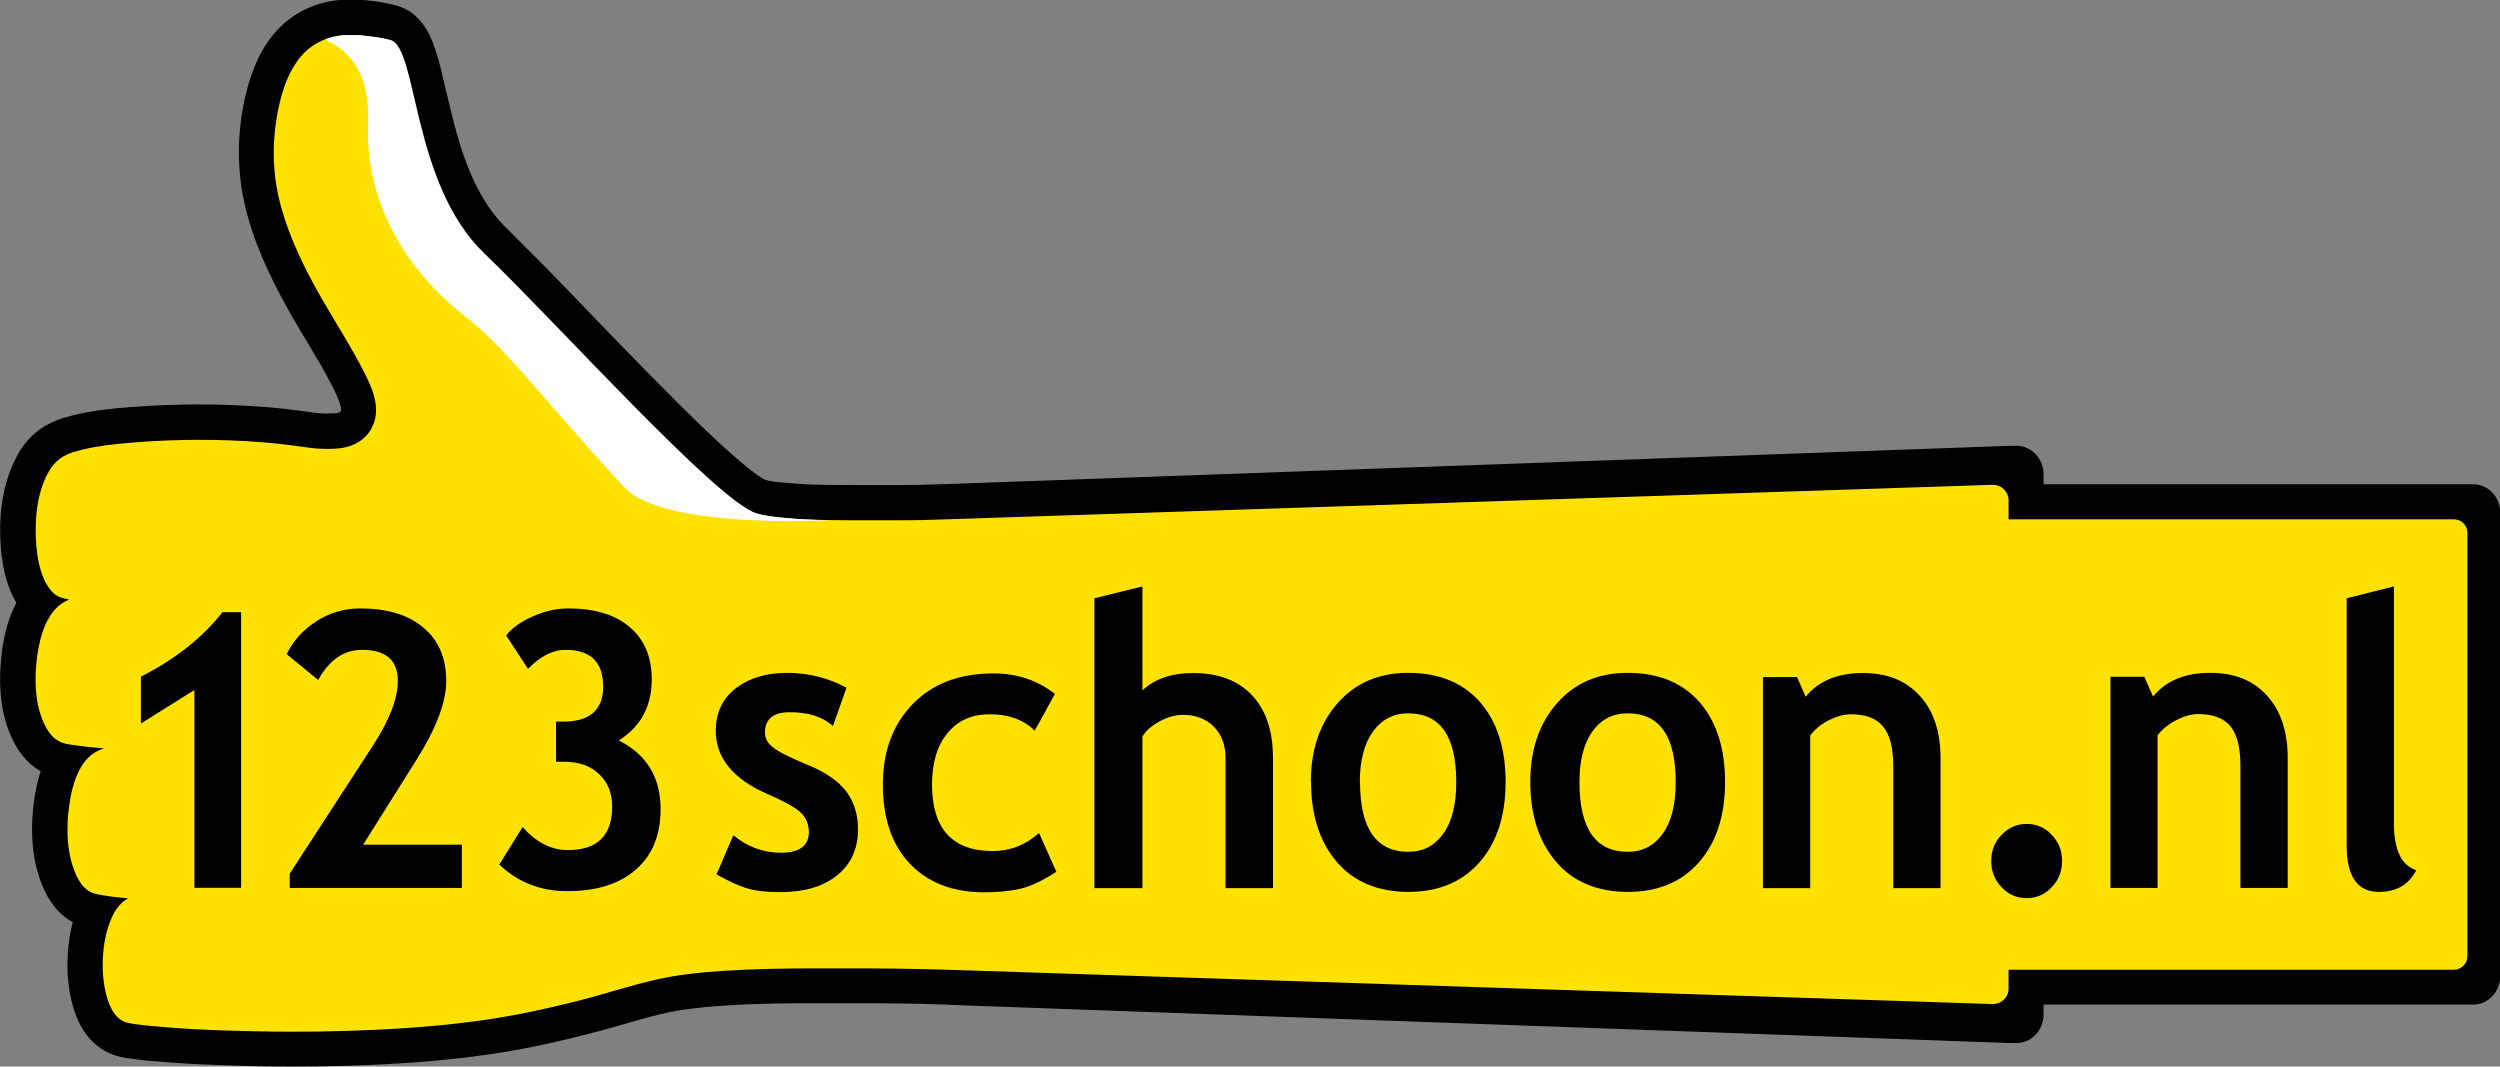
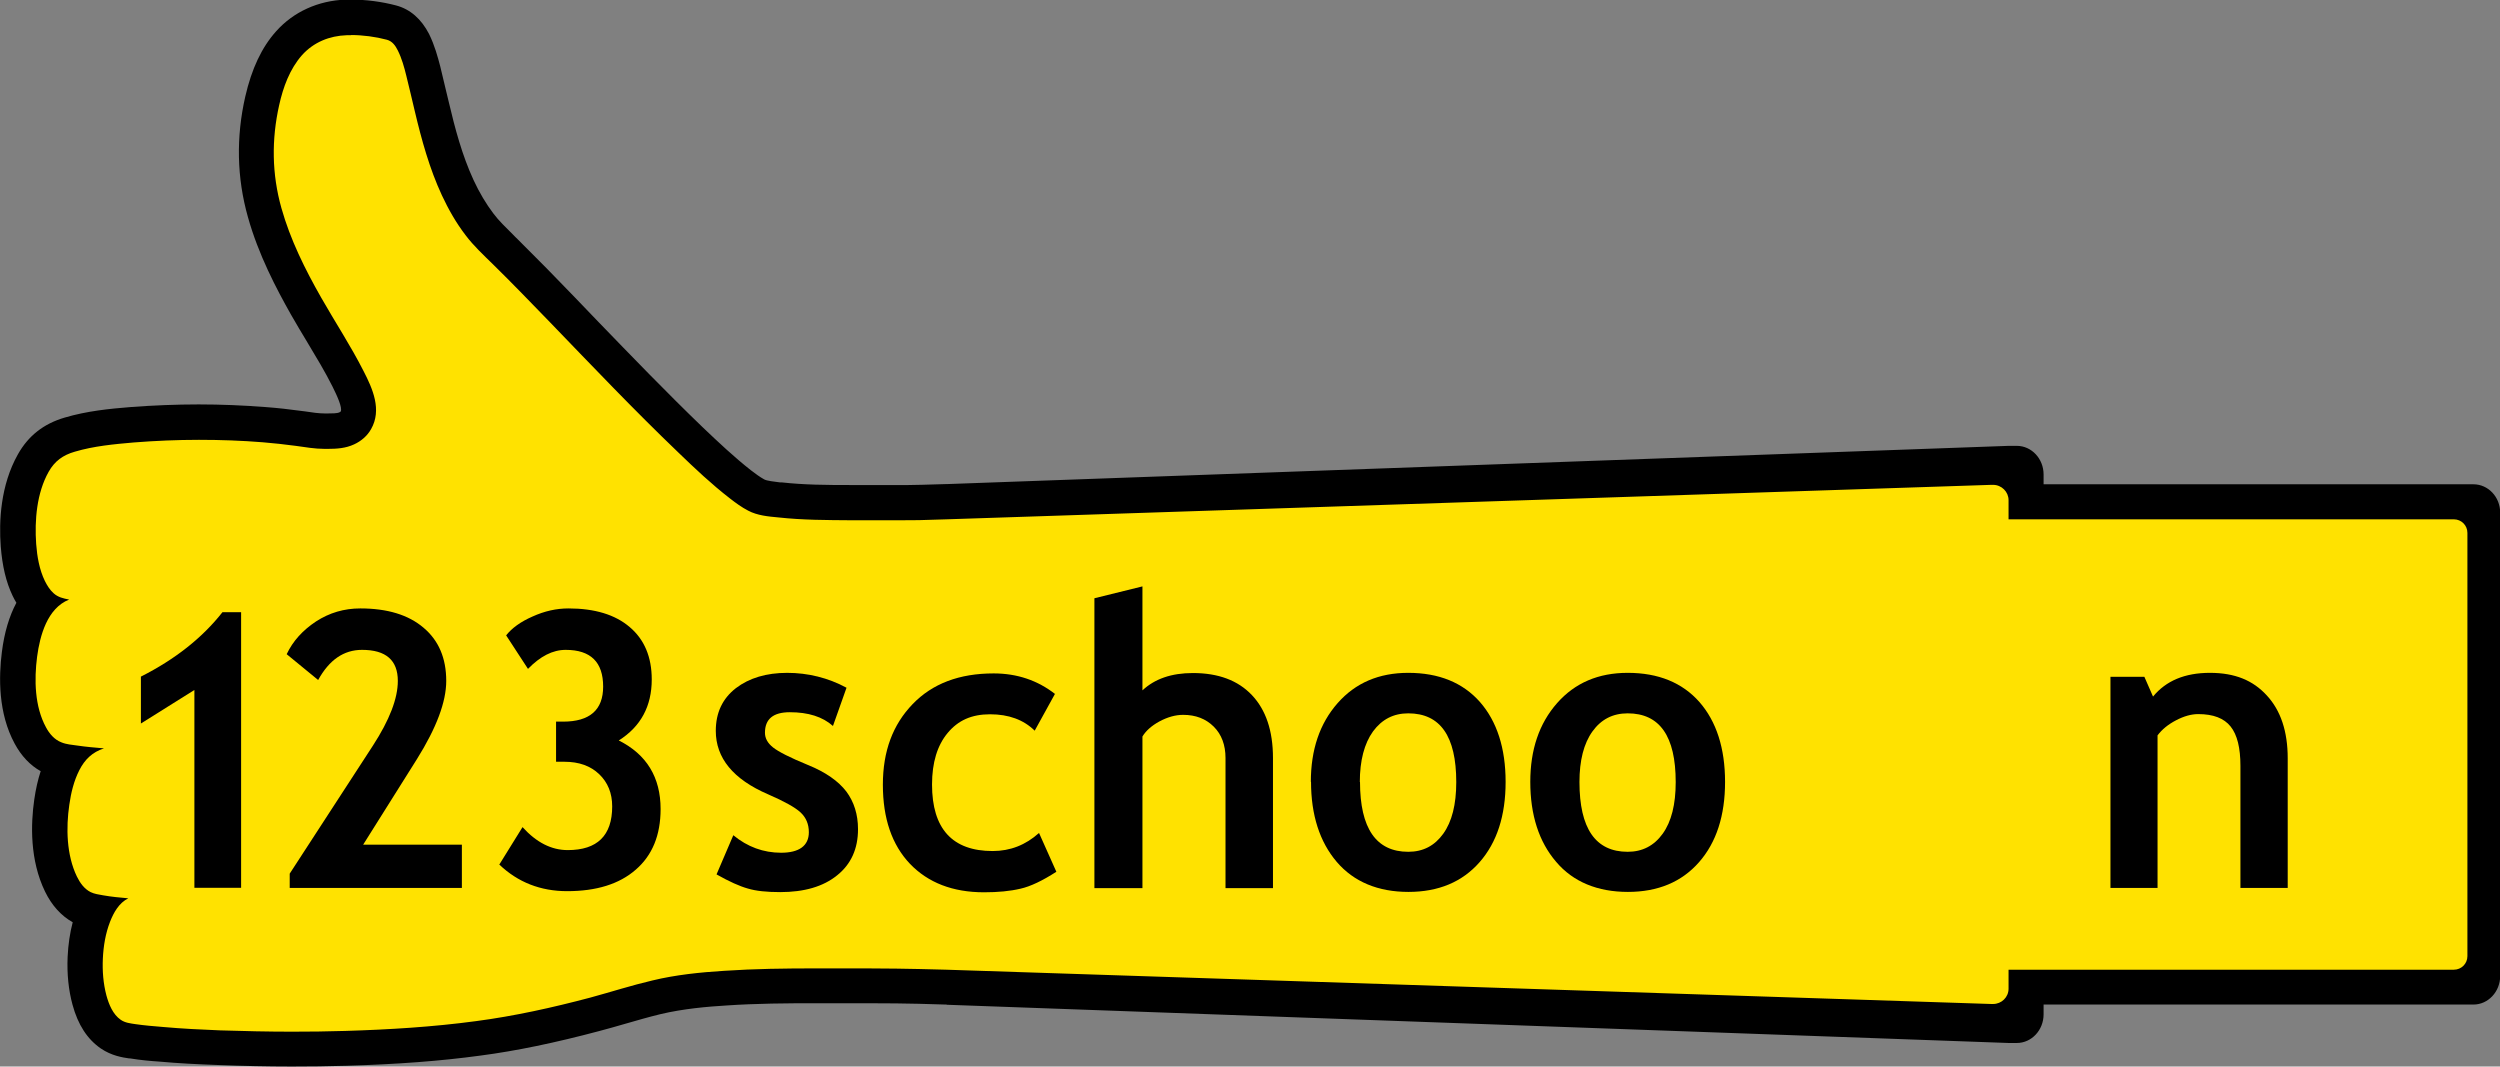
<svg xmlns="http://www.w3.org/2000/svg" version="1.1" viewBox="0 0 132.72 56.62">
  <rect x="0" y="0" width="132.72" height="56.62" fill="#808080" stroke="none" />
  <defs>
    <style>
      .st0 {
        fill: #ffe200;
      }

      .st1 {
        isolation: isolate;
      }

      .st2 {
        mix-blend-mode: multiply;
      }

      .st3 {
        fill: #fff;
      }
    </style>
  </defs>
  <g class="st1">
    <g id="Layer_1">
      <g>
        <g>
          <path class="st0" d="M130.41,26.76h-22.83v-.2c0-.9-.73-1.63-1.63-1.63h-.05s-.05,0-.08,0l-55.46,1.83c-1.2.04-1.48.04-1.99.05h-.45c-.59.01-1.17,0-1.75,0-.29,0-.58,0-.88,0-1.34,0-2.54-.01-3.76-.14h-.1c-.44-.06-.9-.1-1.22-.27-.3-.16-.6-.38-.85-.58-.93-.72-1.79-1.54-2.68-2.39-1.9-1.83-3.78-3.77-5.58-5.65-.4-.42-.81-.84-1.21-1.25-.98-1.01-1.99-2.06-3.02-3.07l-.23-.23c-.42-.41-.82-.8-1.15-1.24-.43-.56-.82-1.22-1.17-1.97-.65-1.4-1.05-2.9-1.38-4.32-.05-.19-.09-.39-.14-.59-.1-.43-.2-.87-.31-1.31-.12-.47-.26-1-.51-1.5-.1-.2-.4-.8-1.1-.99-.66-.18-1.41-.28-2.12-.28-.08,0-.16,0-.25,0-1.18.04-2.23.51-2.96,1.33-.66.73-1.1,1.69-1.4,3.01-.45,1.98-.41,3.96.13,5.87.53,1.9,1.45,3.64,2.19,4.94.28.5.58.99.87,1.47.47.78.96,1.59,1.37,2.4.5.99.75,1.72.41,2.31-.11.19-.3.36-.54.47-.29.13-.62.16-1.06.16h-.17c-.38,0-.78-.06-1.19-.12l-.23-.03c-.56-.08-1.15-.14-1.8-.19-2.31-.18-4.68-.18-6.99,0-1.07.09-2.21.2-3.3.52-.86.25-1.45.72-1.87,1.46-.79,1.41-.85,3.11-.77,4.29.07.9.24,1.63.53,2.25.15.31.32.57.53.79-.51.65-.85,1.58-1.01,2.78-.15,1.17-.18,2.86.56,4.24.32.59.74.99,1.25,1.18.21.08.42.12.62.15-.04.06-.07.13-.11.19-.3.59-.5,1.27-.61,2.08-.17,1.17-.22,2.86.47,4.29.28.57.65.98,1.1,1.2.27.14.55.19.78.23-.05.11-.1.22-.14.33-.25.65-.39,1.39-.43,2.21-.04.8.04,1.55.22,2.22.23.83.58,1.39,1.09,1.74.37.25.78.31,1.07.35h.05c.52.09,1.05.13,1.51.17.97.09,1.93.13,3.06.18,1.29.05,2.58.07,3.85.07.95,0,1.92-.01,2.86-.04,2.7-.08,4.93-.25,7.02-.53,1.87-.25,3.89-.67,6.17-1.27.45-.12.9-.25,1.33-.37.64-.18,1.3-.38,1.95-.53,1.3-.31,2.64-.42,3.66-.49,1.63-.11,3.29-.12,4.85-.12h1.08c.37,0,.73,0,1.09,0h.45c.71,0,2.22,0,4.27.07h.02l55.44,1.83s.05,0,.08,0h.05c.9,0,1.63-.73,1.63-1.63v-.2h22.83c.84,0,1.53-.69,1.53-1.53v-22.47c0-.84-.69-1.53-1.53-1.53Z" />
          <g>
            <path class="st2" d="M10.32,47.14v-10.51l-2.84,1.78v-2.49c1.82-.92,3.26-2.06,4.33-3.42h.99v14.63h-2.48Z" />
            <path class="st2" d="M15.38,47.14v-.76l4.42-6.8c.88-1.36,1.32-2.5,1.32-3.43,0-1.1-.63-1.65-1.9-1.65-.97,0-1.74.53-2.33,1.6l-1.67-1.37c.33-.7.85-1.27,1.56-1.74.71-.46,1.49-.69,2.35-.69,1.43,0,2.55.34,3.35,1.02.81.68,1.21,1.62,1.21,2.83,0,1.11-.52,2.49-1.55,4.14l-2.86,4.55h5.24v2.3h-9.15Z" />
            <path class="st2" d="M26.5,45.91l1.24-2c.74.82,1.54,1.22,2.4,1.22,1.57,0,2.36-.77,2.36-2.32,0-.7-.23-1.27-.69-1.71-.46-.44-1.07-.66-1.85-.66h-.44v-2.13h.37c1.42,0,2.13-.62,2.13-1.86,0-1.3-.66-1.95-1.99-1.95-.69,0-1.35.34-2,1.01l-1.16-1.78c.3-.38.76-.72,1.4-1,.64-.29,1.27-.43,1.91-.43,1.39,0,2.48.33,3.25.99.78.66,1.17,1.59,1.17,2.78,0,1.42-.58,2.5-1.75,3.24,1.48.74,2.22,1.96,2.22,3.64,0,1.39-.44,2.46-1.32,3.22-.88.77-2.1,1.14-3.64,1.14-1.41,0-2.62-.47-3.61-1.42Z" />
-             <path class="st2" d="M105.71,45.71c0-.55.18-1.01.55-1.39.37-.38.81-.58,1.33-.58s.97.19,1.33.58c.37.38.55.84.55,1.39s-.18,1.01-.55,1.39c-.36.39-.81.58-1.33.58s-.97-.19-1.33-.58c-.37-.38-.55-.85-.55-1.39Z" />
            <path class="st2" d="M118.94,47.14v-6.48c0-.96-.17-1.65-.52-2.09-.35-.44-.92-.66-1.72-.66-.37,0-.76.11-1.18.33-.42.22-.74.48-.98.8v8.1h-2.5v-11.21h1.8l.46,1.05c.69-.84,1.69-1.26,3.02-1.26s2.29.4,3.02,1.2c.74.8,1.11,1.91,1.11,3.34v6.88h-2.51Z" />
-             <path class="st2" d="M124.58,31.76l2.51-.63v12.6c0,1.38.39,2.2,1.18,2.47-.39.77-1.05,1.15-1.99,1.15-1.13,0-1.7-.82-1.7-2.47v-13.12Z" />
            <path class="st2" d="M38.04,46.42l.89-2.08c.75.62,1.6.93,2.54.93s1.47-.36,1.47-1.09c0-.43-.15-.78-.44-1.05-.29-.27-.87-.59-1.72-.96-1.86-.8-2.78-1.93-2.78-3.37,0-.97.36-1.72,1.07-2.27.71-.54,1.62-.81,2.72-.81s2.17.26,3.15.79l-.72,2.03c-.55-.49-1.31-.73-2.29-.73-.88,0-1.32.36-1.32,1.09,0,.29.14.55.43.78.29.23.9.54,1.85.93.94.38,1.62.86,2.04,1.41.41.55.62,1.22.62,2,0,1.04-.37,1.86-1.11,2.45-.74.6-1.75.89-3.02.89-.72,0-1.29-.06-1.72-.19-.43-.12-.99-.37-1.66-.75Z" />
            <path class="st2" d="M56.01,36.83l-1.08,1.96c-.59-.58-1.38-.87-2.37-.87s-1.7.33-2.25.99c-.55.66-.83,1.57-.83,2.74,0,2.35,1.08,3.53,3.22,3.53.93,0,1.75-.32,2.46-.96l.92,2.06c-.73.47-1.37.78-1.91.9-.55.13-1.19.19-1.93.19-1.66,0-2.97-.51-3.93-1.51-.96-1.01-1.44-2.41-1.44-4.2s.53-3.19,1.58-4.28c1.05-1.09,2.48-1.63,4.3-1.63,1.25,0,2.34.37,3.27,1.1Z" />
            <path class="st2" d="M65.06,47.15v-6.91c0-.69-.21-1.25-.62-1.66-.42-.42-.96-.63-1.63-.63-.41,0-.83.12-1.26.35-.42.23-.72.5-.9.8v8.05h-2.55v-15.39l2.55-.63v5.52c.65-.61,1.54-.92,2.68-.92,1.35,0,2.39.39,3.13,1.17.74.78,1.12,1.89,1.12,3.34v6.91h-2.52Z" />
            <path class="st2" d="M69.59,41.51c0-1.71.47-3.1,1.42-4.18.95-1.08,2.2-1.61,3.75-1.61,1.63,0,2.9.52,3.81,1.55.9,1.03,1.36,2.45,1.36,4.24s-.46,3.21-1.38,4.26c-.92,1.05-2.18,1.58-3.78,1.58s-2.9-.53-3.81-1.6c-.9-1.06-1.36-2.48-1.36-4.25ZM72.2,41.51c0,2.47.86,3.71,2.56,3.71.79,0,1.4-.32,1.86-.96.46-.64.69-1.55.69-2.74,0-2.44-.85-3.65-2.55-3.65-.78,0-1.4.32-1.87.96-.46.64-.7,1.54-.7,2.69Z" />
            <path class="st2" d="M81.24,41.51c0-1.71.47-3.1,1.42-4.18.95-1.08,2.2-1.61,3.75-1.61,1.63,0,2.9.52,3.81,1.55.9,1.03,1.36,2.45,1.36,4.24s-.46,3.21-1.38,4.26c-.92,1.05-2.18,1.58-3.78,1.58s-2.91-.53-3.81-1.6c-.91-1.06-1.37-2.48-1.37-4.25ZM83.85,41.51c0,2.47.85,3.71,2.56,3.71.78,0,1.4-.32,1.86-.96.46-.64.69-1.55.69-2.74,0-2.44-.85-3.65-2.55-3.65-.79,0-1.41.32-1.87.96-.46.64-.69,1.54-.69,2.69Z" />
-             <path class="st2" d="M100.51,47.15v-6.48c0-.96-.18-1.65-.53-2.09-.35-.44-.93-.66-1.72-.66-.37,0-.76.11-1.18.32-.42.22-.75.49-.98.81v8.1h-2.51v-11.21h1.81l.46,1.05c.68-.84,1.69-1.26,3.02-1.26s2.29.4,3.03,1.2c.74.8,1.11,1.91,1.11,3.34v6.88h-2.51Z" />
          </g>
        </g>
        <path class="st2" d="M50.25,53.34l56.38,2.03h.44c.78,0,1.42-.68,1.42-1.52v-.52h22.82c.78,0,1.42-.68,1.42-1.52v-24.59c0-.84-.64-1.51-1.42-1.51h-22.82v-.52c0-.84-.64-1.52-1.42-1.52h-.44l-56.38,2.03h-.06c-1.19.04-1.45.04-1.97.05-.13,0-.27,0-.45,0-.26,0-.51,0-.77,0-.32,0-.64,0-.96,0-.29,0-.59,0-.88,0-1.3,0-2.48-.01-3.65-.14h-.1c-.3-.04-.7-.08-.84-.16-.22-.12-.48-.31-.7-.48-.88-.69-1.73-1.49-2.59-2.31-1.89-1.82-3.75-3.75-5.56-5.62-.4-.42-.81-.84-1.21-1.26-.98-1.02-2-2.06-3.04-3.09-.08-.08-.16-.15-.23-.23-.39-.39-.77-.75-1.05-1.13-.38-.5-.74-1.1-1.05-1.77-.61-1.32-.99-2.76-1.31-4.12-.05-.19-.09-.39-.14-.58-.1-.44-.21-.89-.32-1.34-.13-.49-.29-1.1-.59-1.71-.41-.8-1-1.32-1.75-1.52-.76-.2-1.58-.31-2.39-.31h0c-.09,0-.19,0-.28,0-1.47.05-2.78.65-3.7,1.68-.77.86-1.3,1.99-1.64,3.47-.49,2.15-.45,4.3.14,6.39.56,2.01,1.52,3.82,2.28,5.17.29.51.59,1.01.88,1.49.48.8.94,1.56,1.33,2.34.25.5.53,1.12.44,1.32,0,.01-.03.03-.07.05-.12.06-.4.06-.62.06-.05,0-.11,0-.16,0-.31,0-.67-.05-1.05-.11-.08-.01-.16-.02-.24-.03-.58-.08-1.19-.15-1.86-.2-1.17-.09-2.36-.14-3.54-.14s-2.42.05-3.61.14c-1.13.09-2.33.21-3.51.56-1.12.33-1.93.97-2.48,1.95C.02,25.77-.06,27.69.04,29.01c.08,1.03.28,1.89.63,2.62.06.13.13.25.2.37-.38.71-.64,1.58-.77,2.61-.17,1.33-.2,3.25.68,4.87.35.65.82,1.15,1.38,1.46-.15.46-.26.95-.34,1.5-.19,1.31-.24,3.22.57,4.89.36.74.86,1.29,1.47,1.63-.15.57-.24,1.19-.27,1.84-.04.91.05,1.77.26,2.54.29,1.07.79,1.83,1.5,2.32.57.39,1.16.48,1.51.53h.05c.55.09,1.1.14,1.57.17.99.09,1.96.14,3.11.18,1.3.05,2.61.08,3.89.08.96,0,1.94-.01,2.89-.04,2.74-.08,5-.25,7.13-.54,1.91-.25,3.97-.68,6.3-1.3.46-.12.91-.25,1.36-.38.66-.19,1.28-.37,1.9-.52,1.22-.29,2.5-.4,3.49-.46,1.6-.11,3.24-.12,4.78-.12.36,0,.72,0,1.08,0h1.54c.71,0,2.21,0,4.24.07h.06ZM18.63,1.86c.63,0,1.31.09,1.91.25.29.08.45.31.58.57.21.42.34.89.45,1.34.16.63.3,1.26.45,1.88.36,1.52.78,3.05,1.44,4.47.35.75.76,1.47,1.26,2.12.43.57.95,1.05,1.46,1.55,1.02,1,2.01,2.03,3.01,3.06,2.25,2.33,4.48,4.68,6.82,6.92.88.85,1.77,1.69,2.74,2.44.31.24.62.47.97.65.49.26,1.07.31,1.61.36,1.28.14,2.56.14,3.84.15.62,0,1.22,0,1.84,0,.26,0,.53,0,.79,0,.88,0,.94,0,2.45-.05l55.46-1.83h0s.1,0,.1,0c.45,0,.82.37.82.81v1.02h23.64c.4,0,.72.32.72.72v22.47c0,.4-.32.72-.72.72h-23.64v1.01c0,.45-.37.81-.82.81h-.1s-55.46-1.82-55.46-1.82h0c-2.09-.06-3.59-.07-4.3-.07h-.44c-.72,0-1.45,0-2.18,0-1.63,0-3.27.02-4.9.13-1.27.08-2.55.21-3.79.51-1.11.26-2.2.61-3.3.91-2,.53-4.02.98-6.07,1.25-2.3.31-4.62.45-6.94.52-.95.03-1.89.04-2.84.04-1.27,0-2.55-.03-3.82-.07-1.01-.04-2.02-.09-3.02-.18-.49-.04-.98-.08-1.46-.15-.27-.04-.55-.07-.78-.23-.42-.29-.63-.82-.76-1.29-.17-.64-.22-1.31-.19-1.96.03-.66.14-1.33.38-1.95.19-.49.48-1.01.97-1.25-.45-.04-.89-.08-1.34-.16-.22-.04-.46-.07-.66-.17-.34-.17-.57-.5-.73-.83-.55-1.14-.58-2.58-.4-3.81.09-.63.24-1.26.53-1.83.29-.57.69-.96,1.31-1.16-.47-.04-.95-.08-1.42-.15-.28-.04-.58-.06-.84-.17-.37-.14-.64-.46-.82-.8-.6-1.1-.63-2.53-.47-3.75.15-1.12.54-2.57,1.7-3.03-.31-.06-.59-.12-.83-.34-.2-.18-.34-.41-.46-.65-.29-.6-.41-1.29-.46-1.96-.09-1.26.03-2.71.66-3.83.32-.57.76-.89,1.39-1.07,1.01-.3,2.09-.4,3.13-.49,1.15-.09,2.3-.14,3.46-.14s2.27.04,3.39.13c.58.05,1.17.11,1.75.19.51.07,1.01.16,1.53.16.06,0,.12,0,.17,0,.48,0,.95-.03,1.4-.24.37-.17.7-.45.9-.81.58-1.02.09-2.13-.4-3.08-.68-1.34-1.51-2.6-2.25-3.9-.86-1.51-1.64-3.08-2.11-4.75-.51-1.81-.53-3.64-.12-5.47.21-.95.56-1.91,1.21-2.65.62-.69,1.46-1.03,2.38-1.06.07,0,.15,0,.22,0" />
-         <path class="st3" d="M33.13,25.85c1.99,2.24,10.73,1.78,10.83,1.77h-.12c-1.58-.05-2.99-.16-3.68-.37-2.11-.65-10.55-10.06-14.44-13.79-3.89-3.73-3.53-10.96-5-11.34-.08-.02-.4-.12-1.16-.2,0,0-.29-.03-.29-.03-.09,0-.18-.02-.27-.02h0c-.09,0-.18,0-.28,0h-.03s-.09,0-.14,0c0,0-.02,0-.03,0-.04,0-.08,0-.12,0-.02,0-.03,0-.05,0-.04,0-.07,0-.1,0-.01,0-.03,0-.04,0-.04,0-.09.01-.14.02,0,0-.02,0-.03,0-.04,0-.07.01-.11.02-.02,0-.03,0-.05.01-.04,0-.07.02-.1.02-.01,0-.03,0-.04,0-.05.01-.09.02-.14.04-.01,0-.03,0-.04.01-.03.01-.07.02-.1.03-.02,0-.03.01-.05.02-.04.01-.07.03-.11.04-.01,0-.03.01-.04.02,0,0-.01,0-.02,0,1.29.56,2.41,1.73,2.3,4.51-.16,4.03,1.93,7.73,5.31,10.31,1.95,1.48,5.06,5.52,8.25,8.9h0Z" />
      </g>
    </g>
  </g>
</svg>